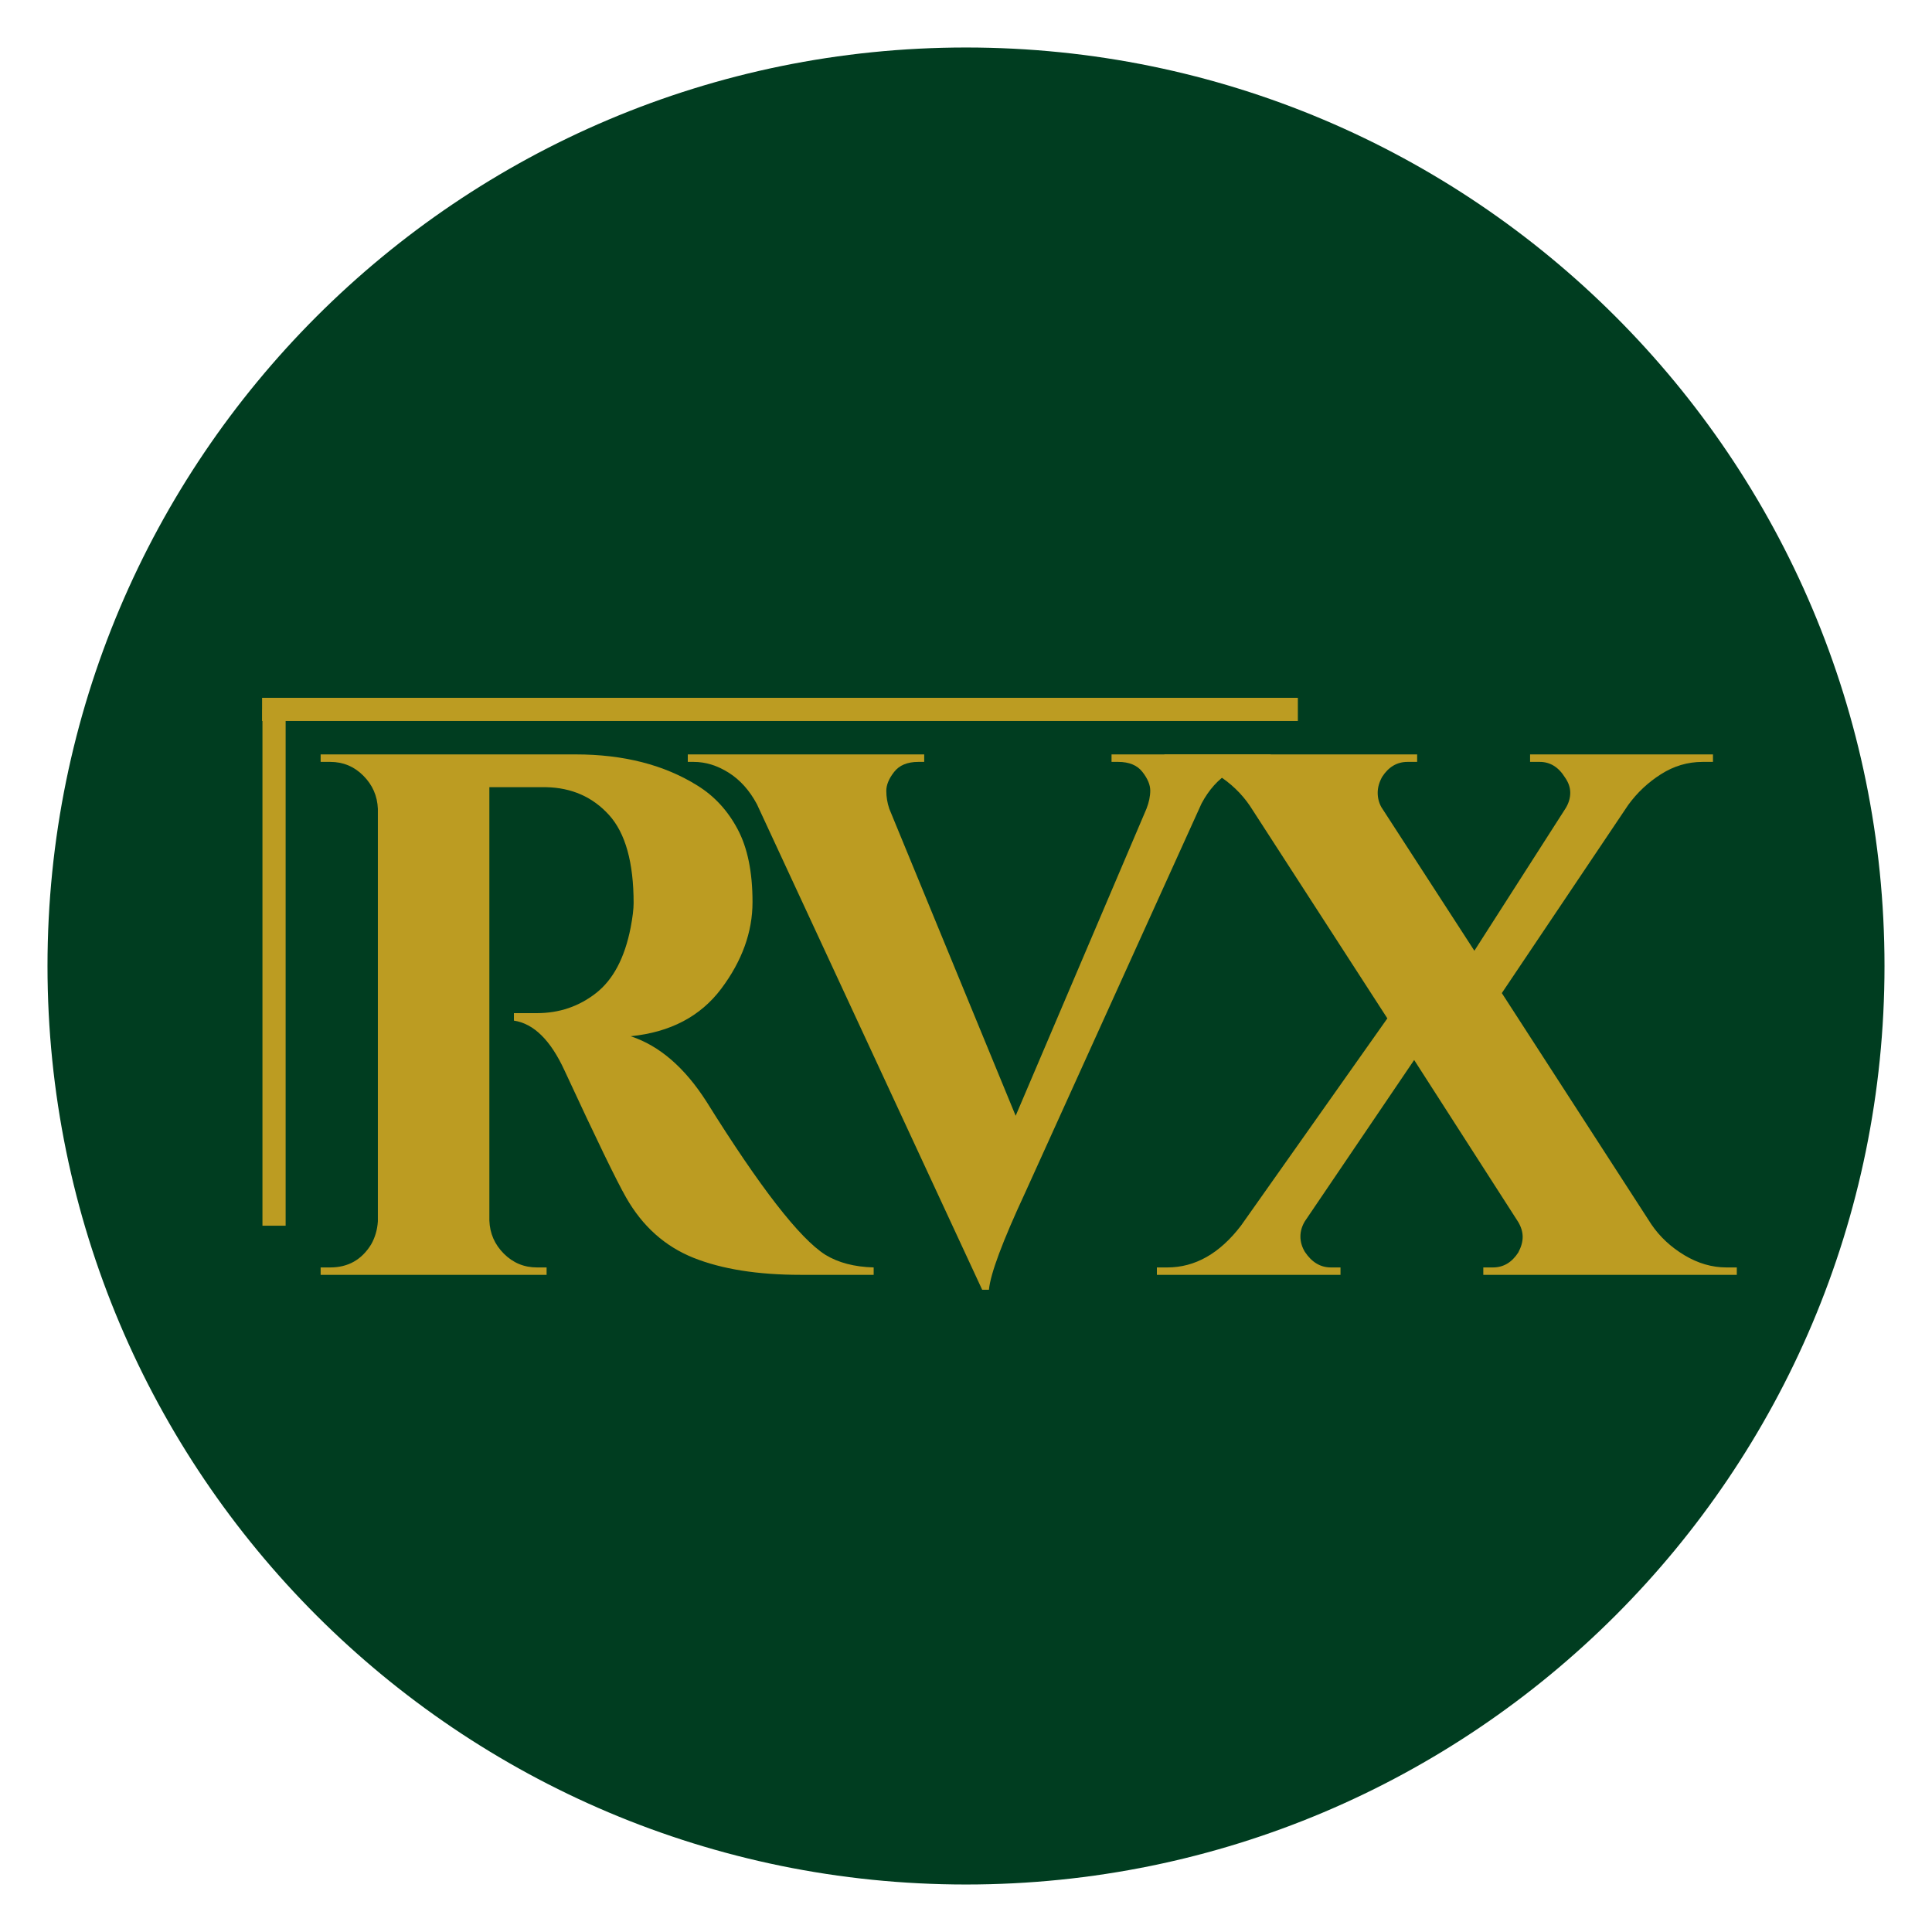
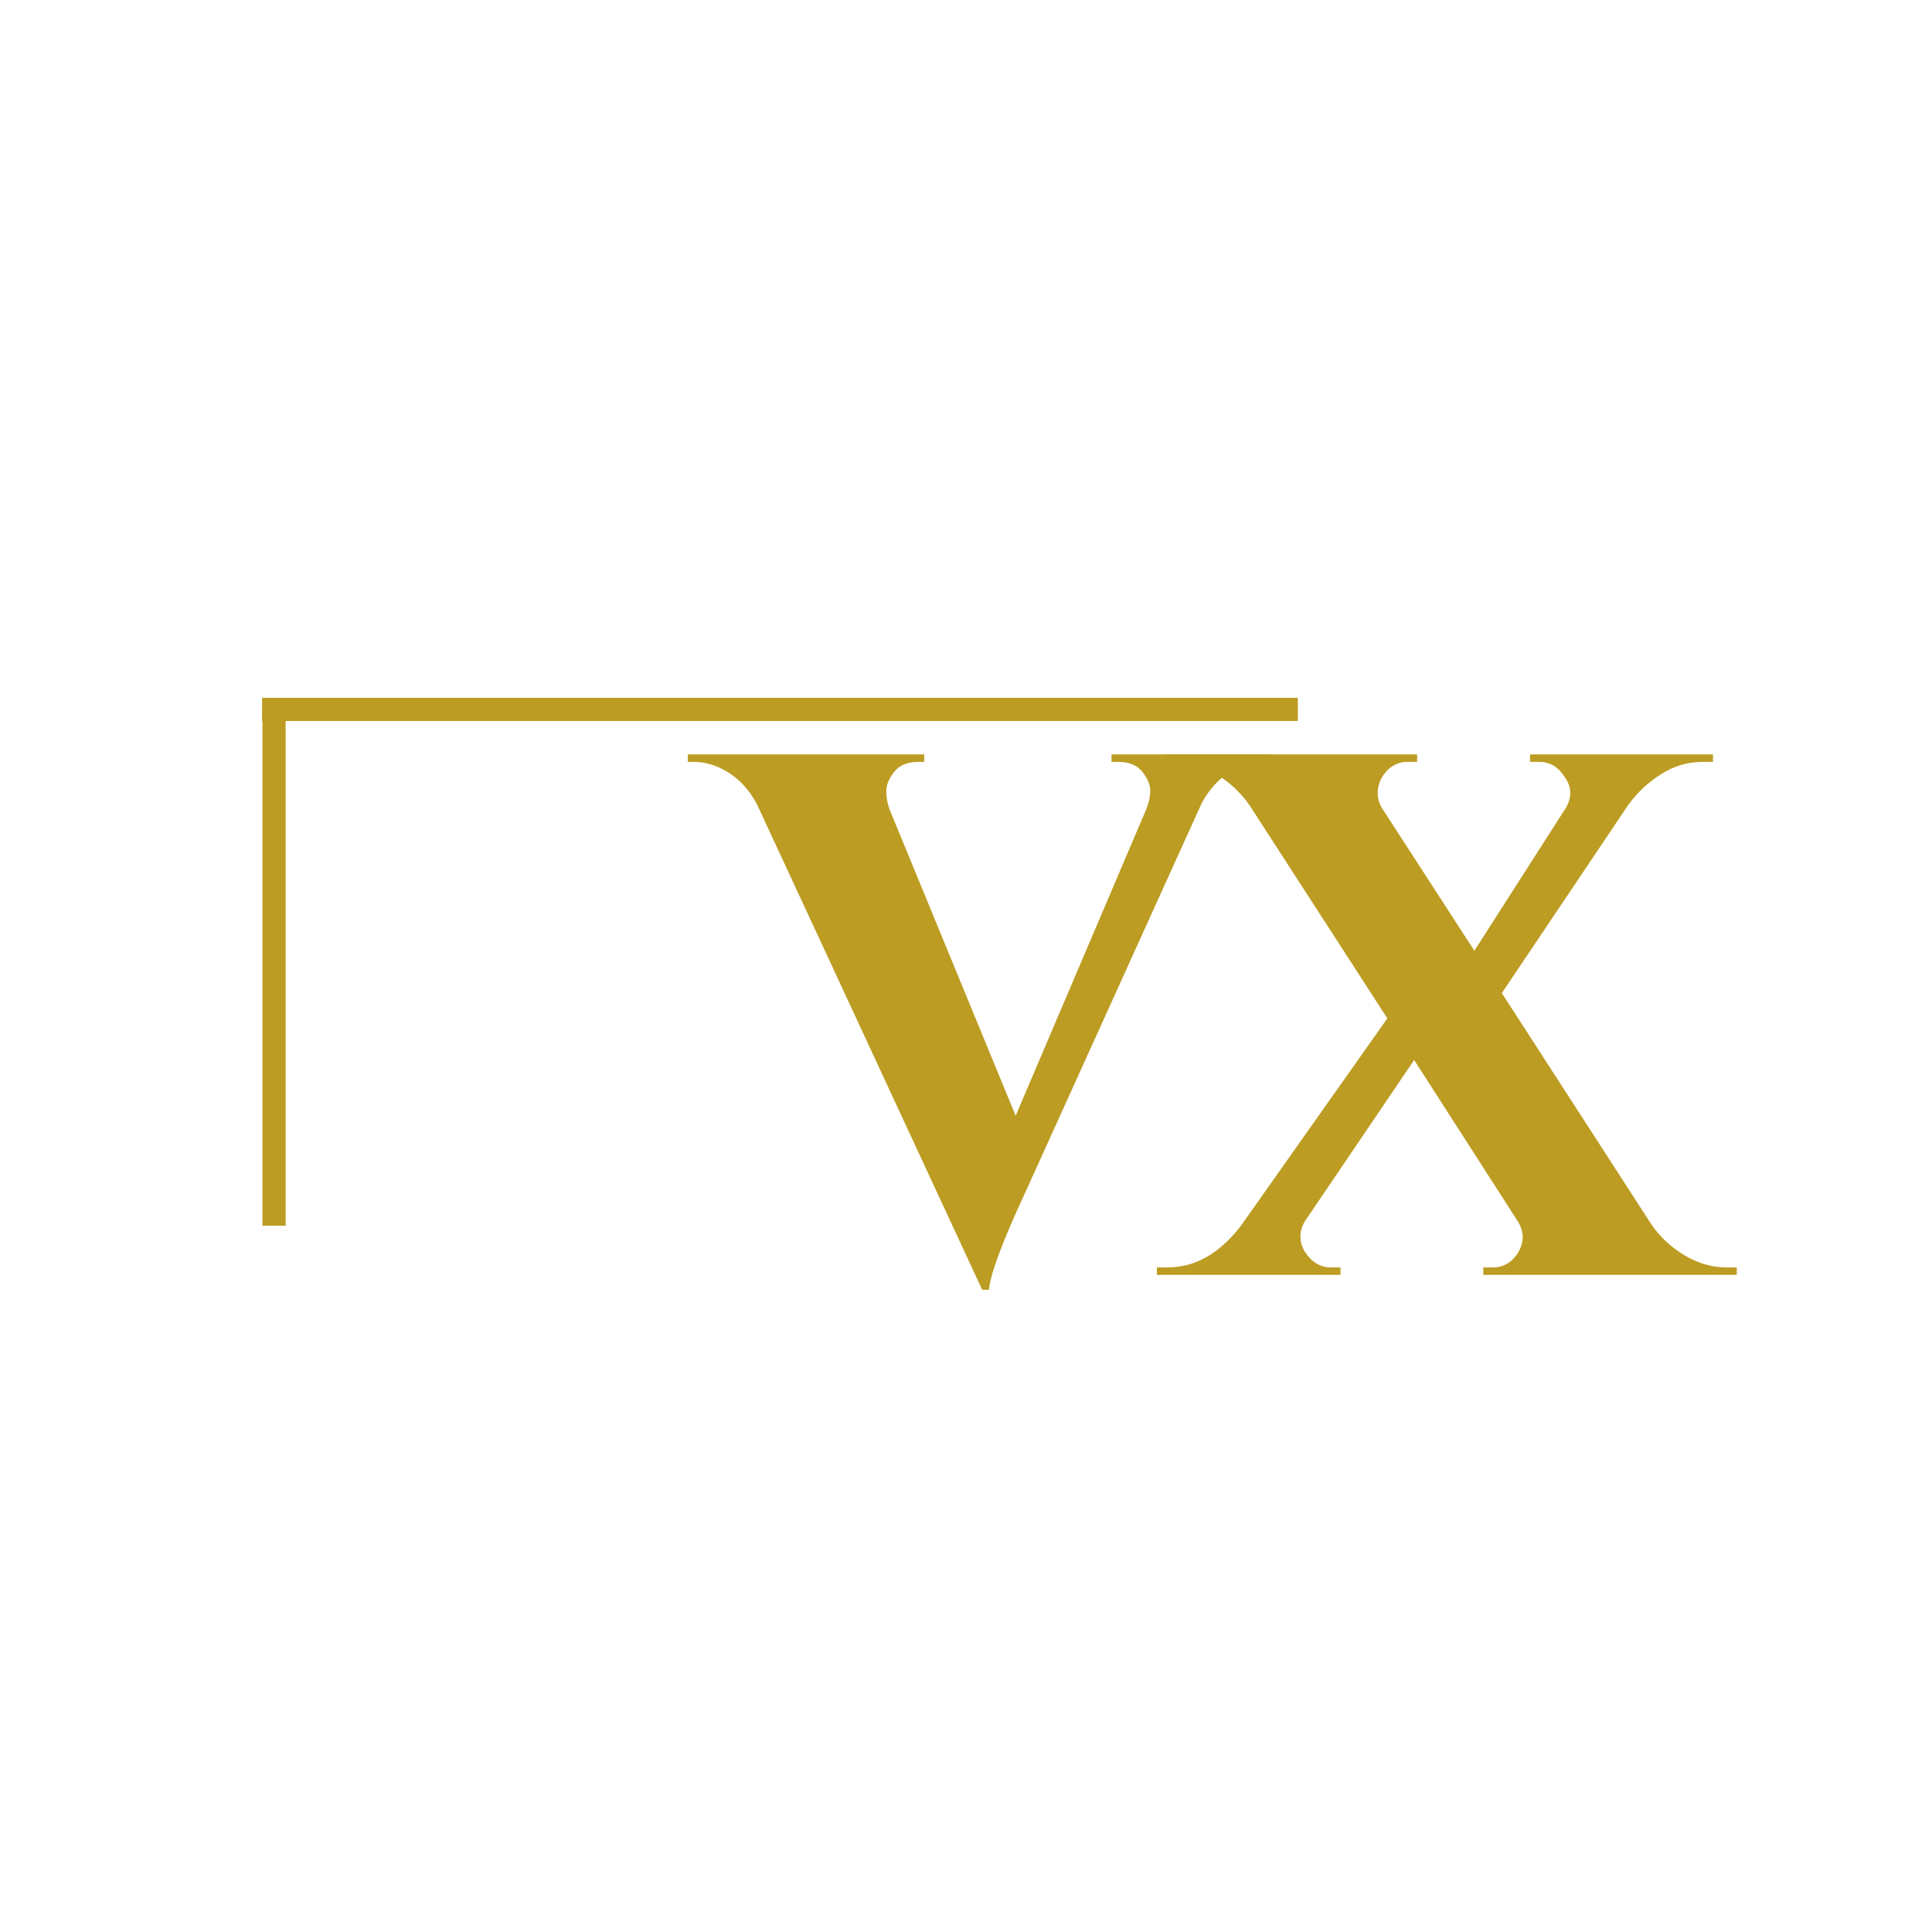
<svg xmlns="http://www.w3.org/2000/svg" width="500" zoomAndPan="magnify" viewBox="0 0 375 375" height="500" preserveAspectRatio="xMidYMid meet" version="1.0">
  <defs>
    <g />
    <clipPath id="0cb5105dab">
      <path d="M 9.219 9.219 L 365.781 9.219 L 365.781 365.781 L 9.219 365.781 Z M 9.219 9.219 " clip-rule="nonzero" />
    </clipPath>
    <clipPath id="dbc825d23e">
      <path d="M 187.5 9.219 C 89.039 9.219 9.219 89.039 9.219 187.5 C 9.219 285.961 89.039 365.781 187.5 365.781 C 285.961 365.781 365.781 285.961 365.781 187.5 C 365.781 89.039 285.961 9.219 187.5 9.219 Z M 187.5 9.219 " clip-rule="nonzero" />
    </clipPath>
    <clipPath id="0a2cb3acb8">
-       <path d="M 0.219 0.219 L 356.781 0.219 L 356.781 356.781 L 0.219 356.781 Z M 0.219 0.219 " clip-rule="nonzero" />
-     </clipPath>
+       </clipPath>
    <clipPath id="a9870b027d">
      <path d="M 178.5 0.219 C 80.039 0.219 0.219 80.039 0.219 178.5 C 0.219 276.961 80.039 356.781 178.5 356.781 C 276.961 356.781 356.781 276.961 356.781 178.5 C 356.781 80.039 276.961 0.219 178.5 0.219 Z M 178.5 0.219 " clip-rule="nonzero" />
    </clipPath>
    <clipPath id="3eed9c3120">
      <rect x="0" width="357" y="0" height="357" />
    </clipPath>
    <clipPath id="bc7174465c">
      <rect x="0" width="284" y="0" height="194" />
    </clipPath>
  </defs>
  <g clip-path="url(#0cb5105dab)">
    <g clip-path="url(#dbc825d23e)">
      <g transform="matrix(1, 0, 0, 1, 9, 9)">
        <g clip-path="url(#3eed9c3120)">
          <g clip-path="url(#0a2cb3acb8)">
            <g clip-path="url(#a9870b027d)">
              <path fill="#003d20" d="M 0.219 0.219 L 356.781 0.219 L 356.781 356.781 L 0.219 356.781 Z M 0.219 0.219 " fill-opacity="1" fill-rule="nonzero" />
            </g>
          </g>
        </g>
      </g>
    </g>
  </g>
  <g transform="matrix(1, 0, 0, 1, 55, 108)">
    <g clip-path="url(#bc7174465c)">
      <g fill="#bc9c22" fill-opacity="1">
        <g transform="translate(0.735, 139.446)">
          <g>
-             <path d="M 45.891 -94.656 L 39.688 -94.656 C 39.488 -94.656 39.344 -94.656 39.25 -94.656 L 39.25 -10.531 C 39.344 -8.031 40.281 -5.891 42.062 -4.109 C 43.844 -2.328 45.984 -1.438 48.484 -1.438 L 50.359 -1.438 L 50.359 0 L 6.5 0 L 6.5 -1.438 L 8.375 -1.438 C 11.832 -1.438 14.477 -2.93 16.312 -5.922 C 17.07 -7.266 17.504 -8.754 17.609 -10.391 L 17.609 -90.469 C 17.504 -92.969 16.562 -95.109 14.781 -96.891 C 13.008 -98.672 10.875 -99.562 8.375 -99.562 L 6.5 -99.562 L 6.5 -101.016 L 55.984 -101.016 C 65.316 -101.016 73.207 -98.992 79.656 -94.953 C 82.926 -92.93 85.52 -90.113 87.438 -86.5 C 89.363 -82.895 90.328 -78.18 90.328 -72.359 C 90.328 -66.547 88.305 -60.941 84.266 -55.547 C 80.223 -50.16 74.359 -47.082 66.672 -46.312 C 72.242 -44.488 77.148 -40.258 81.391 -33.625 C 91.773 -16.977 99.469 -7.066 104.469 -3.891 C 106.969 -2.359 110.094 -1.539 113.844 -1.438 L 113.844 0 L 99.703 0 C 91.336 0 84.391 -1.102 78.859 -3.312 C 73.328 -5.531 68.973 -9.426 65.797 -15 C 63.973 -18.176 59.984 -26.406 53.828 -39.688 C 51.129 -45.551 47.859 -48.77 44.016 -49.344 L 44.016 -50.797 L 48.484 -50.797 C 52.816 -50.797 56.641 -52.094 59.953 -54.688 C 63.273 -57.281 65.516 -61.516 66.672 -67.391 C 67.055 -69.41 67.25 -71 67.25 -72.156 C 67.25 -80.039 65.66 -85.738 62.484 -89.25 C 59.305 -92.758 55.219 -94.562 50.219 -94.656 C 49.25 -94.656 47.805 -94.656 45.891 -94.656 Z M 45.891 -94.656 " />
-           </g>
+             </g>
        </g>
      </g>
      <g fill="#bc9c22" fill-opacity="1">
        <g transform="translate(82.405, 139.446)">
          <g>
            <path d="M 78.344 -101.016 L 109.234 -101.016 L 109.234 -99.562 L 107.938 -99.562 C 105.719 -99.562 103.5 -98.891 101.281 -97.547 C 99.07 -96.203 97.25 -94.18 95.812 -91.484 L 61.609 -16.016 C 57.18 -6.492 54.828 -0.191 54.547 2.891 L 53.234 2.891 L 9.516 -91.344 C 8.078 -94.031 6.25 -96.07 4.031 -97.469 C 1.82 -98.863 -0.438 -99.562 -2.75 -99.562 L -3.906 -99.562 L -3.906 -101.016 L 41.984 -101.016 L 41.984 -99.562 L 40.828 -99.562 C 38.711 -99.562 37.148 -98.91 36.141 -97.609 C 35.129 -96.316 34.625 -95.094 34.625 -93.938 C 34.625 -92.781 34.816 -91.625 35.203 -90.469 L 59.734 -30.875 L 85.125 -90.469 C 85.613 -91.719 85.859 -92.895 85.859 -94 C 85.859 -95.113 85.352 -96.316 84.344 -97.609 C 83.332 -98.91 81.766 -99.562 79.641 -99.562 L 78.344 -99.562 Z M 78.344 -101.016 " />
          </g>
        </g>
      </g>
      <g fill="#bc9c22" fill-opacity="1">
        <g transform="translate(172.878, 139.446)">
          <g>
            <path d="M 61.906 -1.438 C 63.926 -1.438 65.562 -2.398 66.812 -4.328 C 67.383 -5.391 67.672 -6.398 67.672 -7.359 C 67.672 -8.316 67.383 -9.281 66.812 -10.25 L 46.609 -41.703 L 25.391 -10.391 C 24.816 -9.43 24.531 -8.445 24.531 -7.438 C 24.531 -6.426 24.816 -5.438 25.391 -4.469 C 26.734 -2.445 28.414 -1.438 30.438 -1.438 L 32.312 -1.438 L 32.312 0 L -3.328 0 L -3.328 -1.438 L -1.297 -1.438 C 4.086 -1.438 8.848 -4.133 12.984 -9.531 L 41.406 -49.781 L 14.719 -91.047 C 13.082 -93.453 10.961 -95.473 8.359 -97.109 C 5.766 -98.742 3.023 -99.562 0.141 -99.562 L -1.875 -99.562 L -1.875 -101.016 L 47.188 -101.016 L 47.188 -99.562 L 45.312 -99.562 C 43.289 -99.562 41.656 -98.598 40.406 -96.672 C 39.82 -95.617 39.531 -94.586 39.531 -93.578 C 39.531 -92.566 39.77 -91.629 40.25 -90.766 L 58.297 -62.906 L 76.047 -90.625 C 76.617 -91.582 76.906 -92.566 76.906 -93.578 C 76.906 -94.586 76.566 -95.57 75.891 -96.531 C 74.641 -98.551 73.004 -99.562 70.984 -99.562 L 69.109 -99.562 L 69.109 -101.016 L 104.609 -101.016 L 104.609 -99.562 L 102.594 -99.562 C 99.707 -99.562 97.016 -98.766 94.516 -97.172 C 92.016 -95.586 89.895 -93.598 88.156 -91.203 L 63.625 -54.688 L 92.641 -9.812 C 94.273 -7.406 96.414 -5.406 99.062 -3.812 C 101.707 -2.227 104.422 -1.438 107.203 -1.438 L 109.234 -1.438 L 109.234 0 L 60.031 0 L 60.031 -1.438 Z M 61.906 -1.438 " />
          </g>
        </g>
      </g>
    </g>
  </g>
  <path stroke-linecap="butt" transform="matrix(0, 0.75, -0.75, 0, 55.443, 137.699)" fill="none" stroke-linejoin="miter" d="M 0.001 3.002 L 133.615 3.002 " stroke="#bc9c22" stroke-width="6" stroke-opacity="1" stroke-miterlimit="4" />
  <path stroke-linecap="butt" transform="matrix(0.75, 0, -0, 0.75, 50.871, 135.447)" fill="none" stroke-linejoin="miter" d="M -0 2.998 L 268.057 2.998 " stroke="#bc9c22" stroke-width="6" stroke-opacity="1" stroke-miterlimit="4" />
</svg>